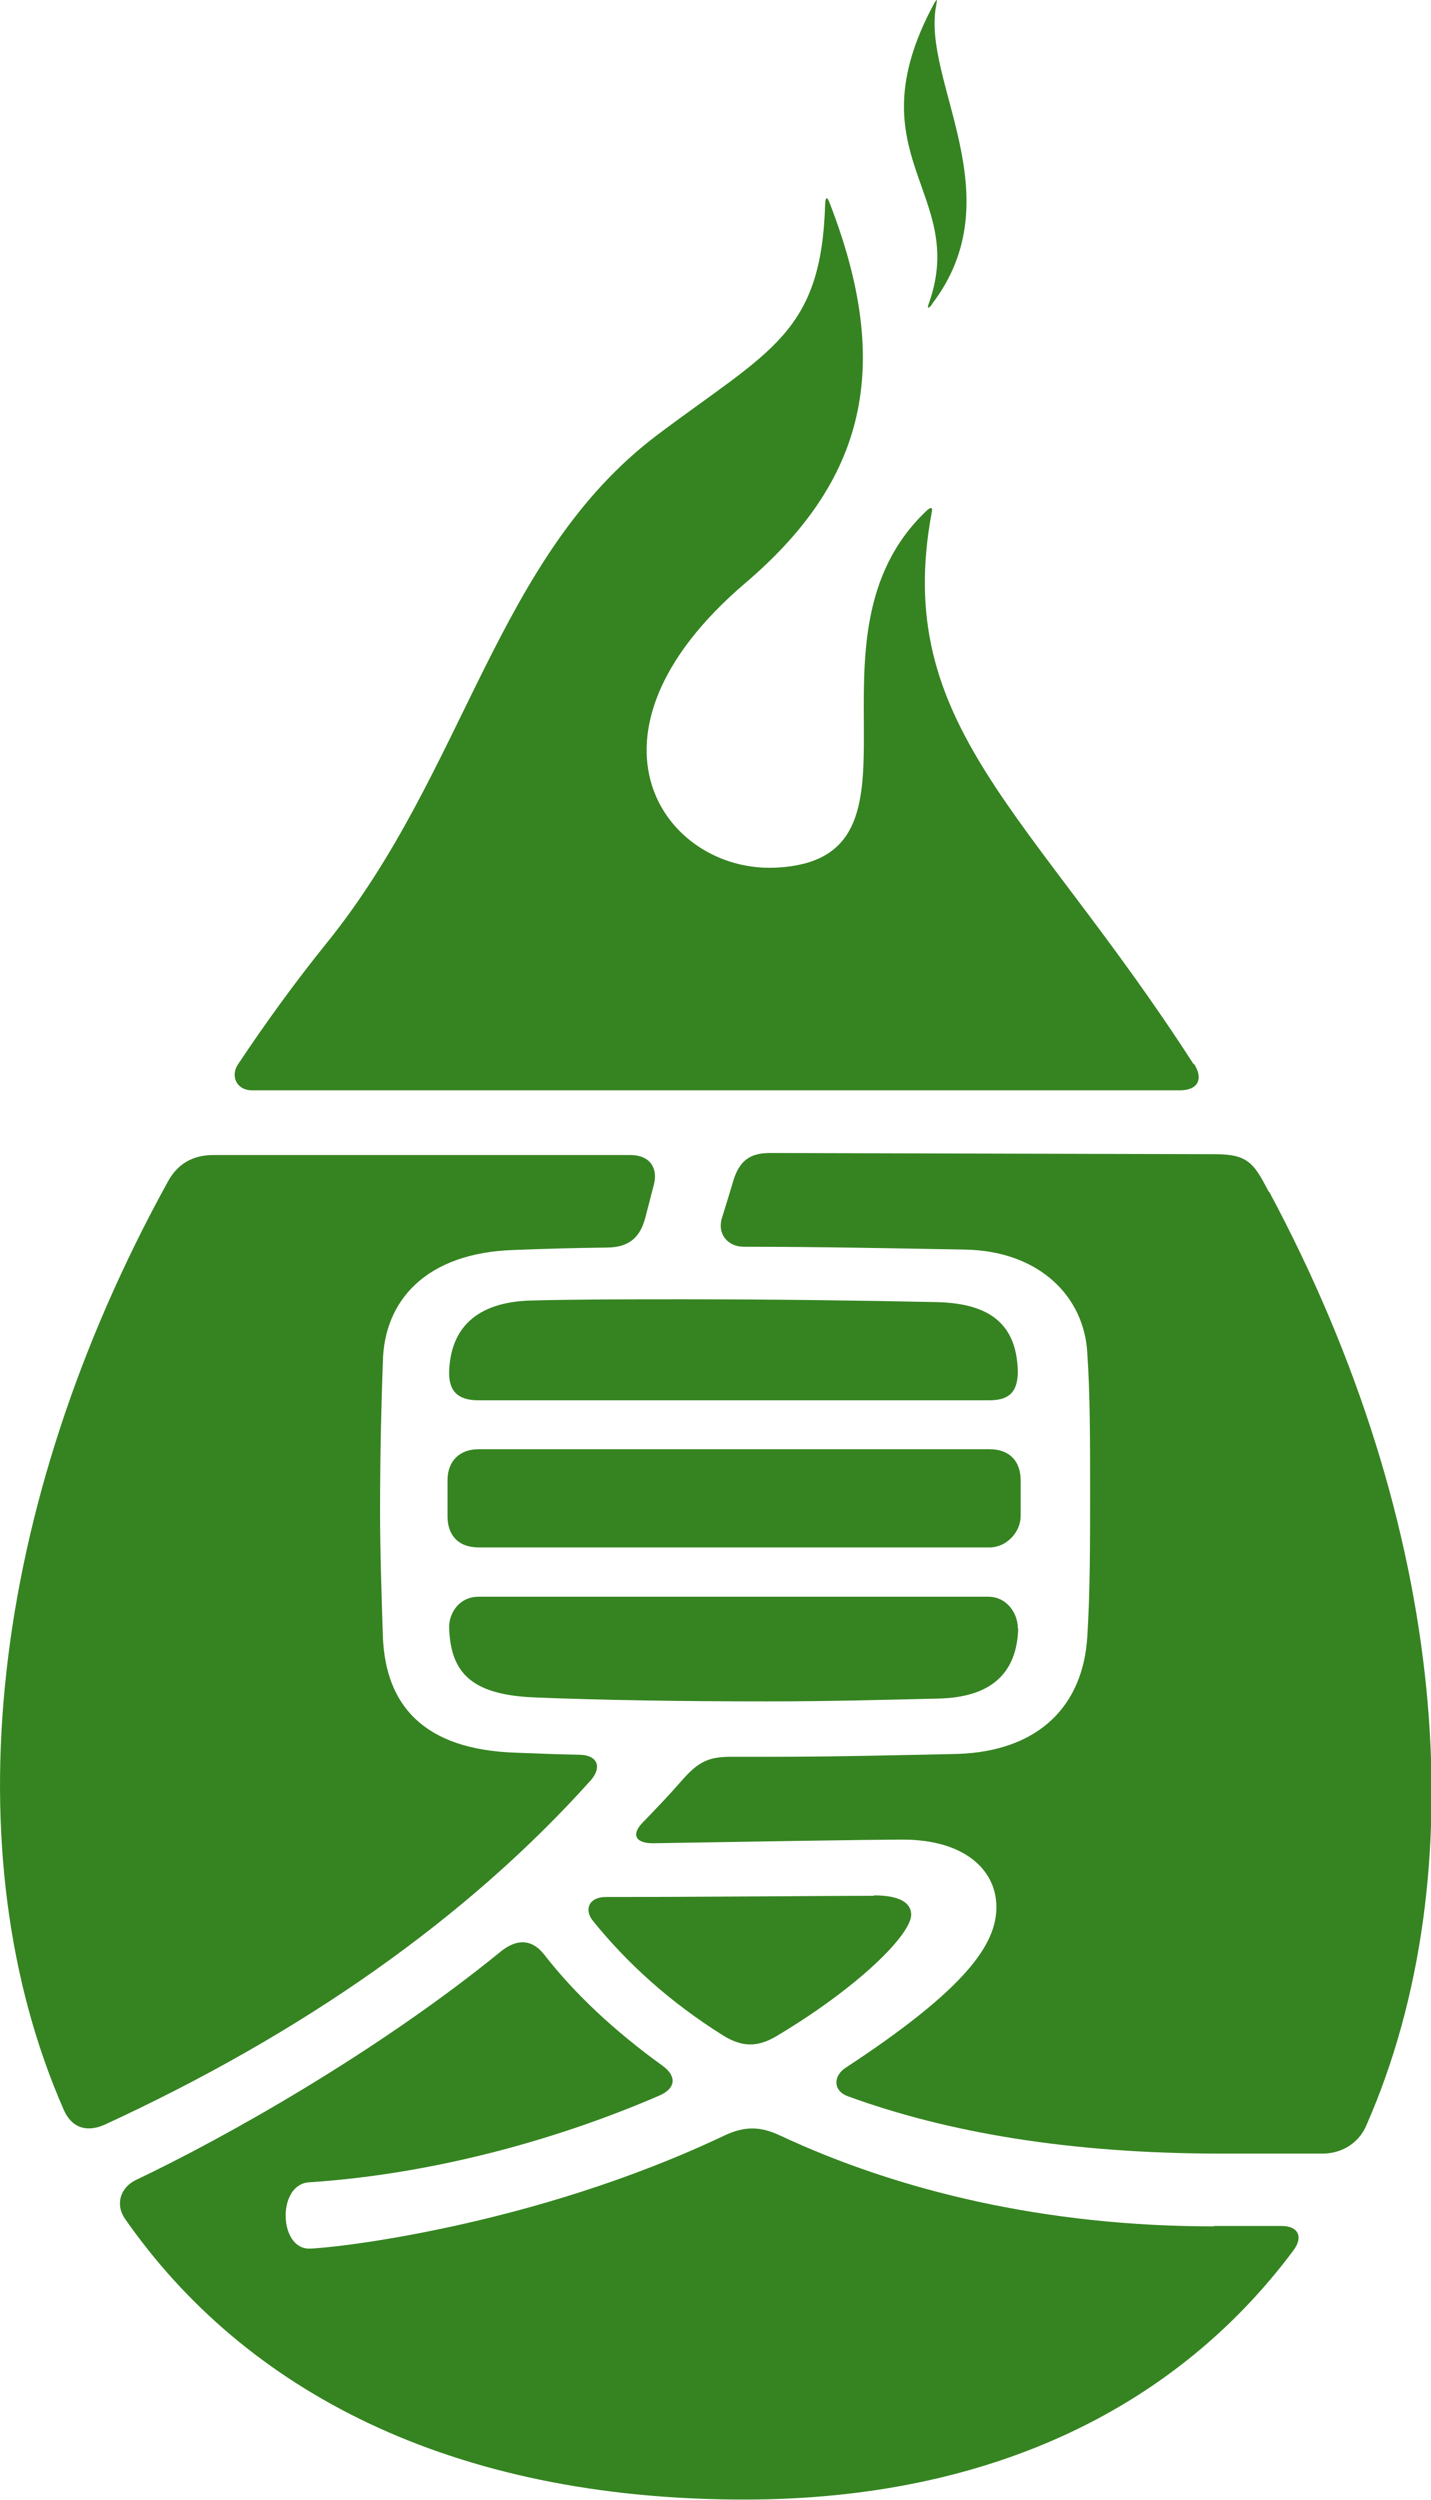
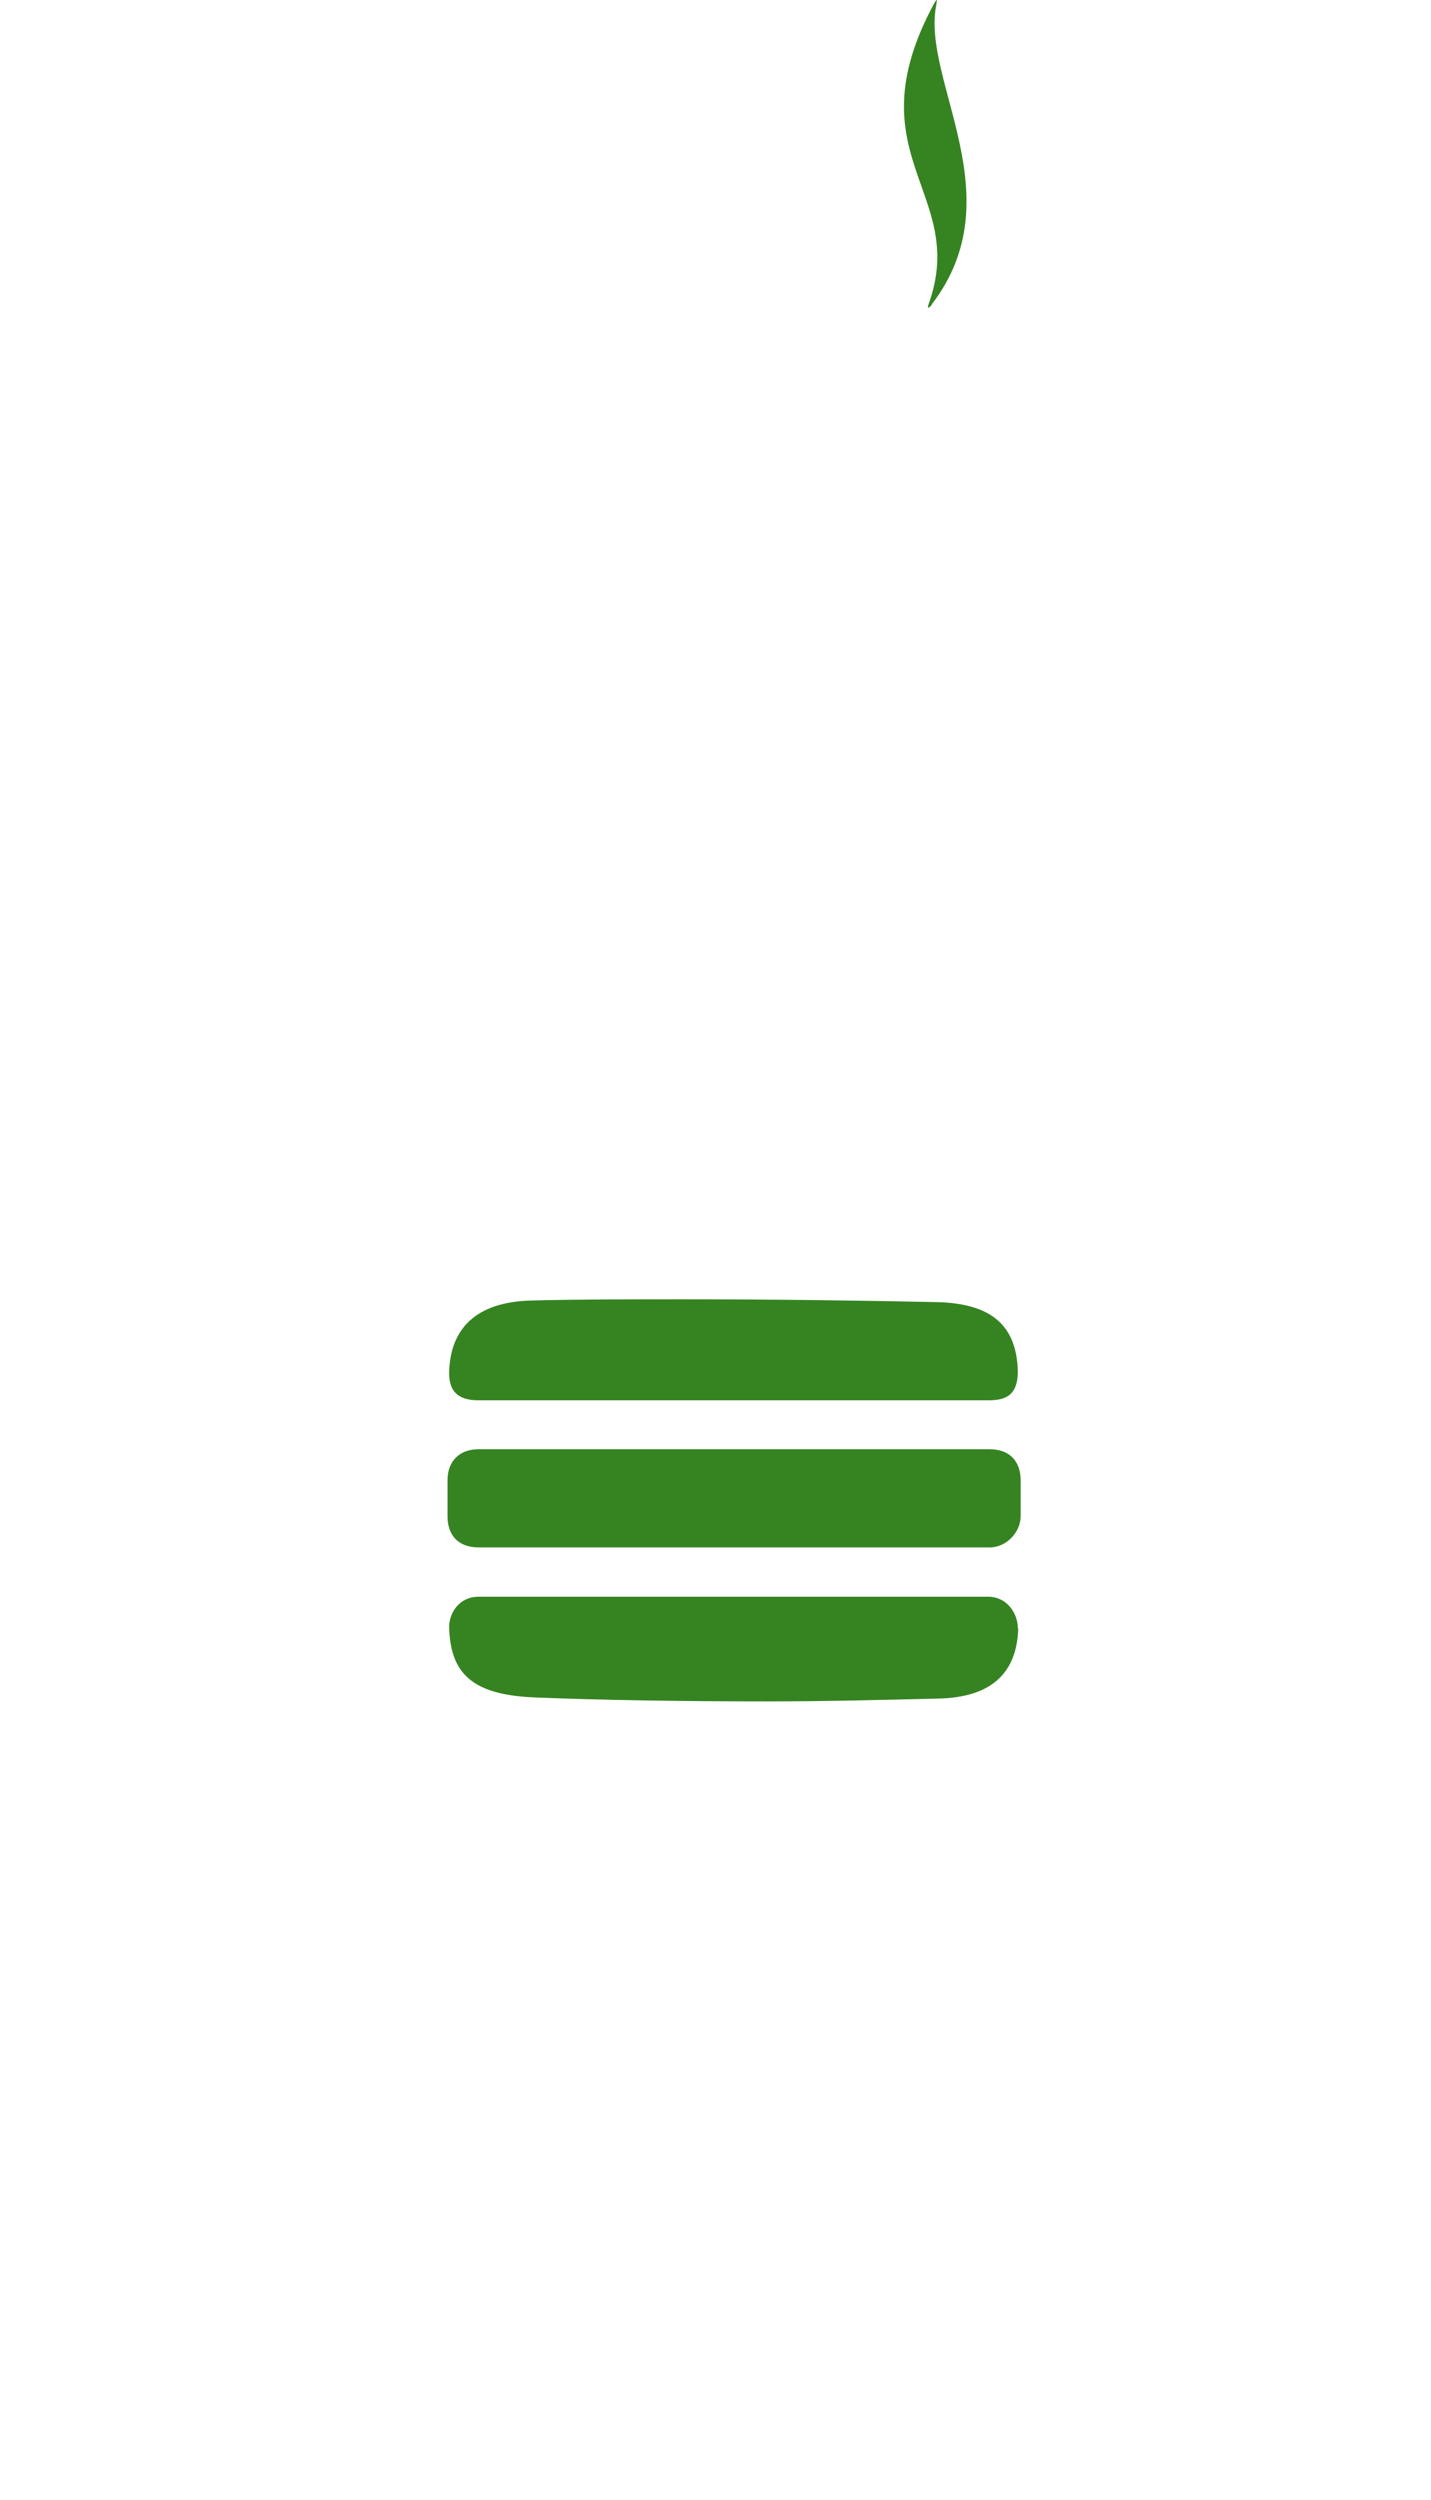
<svg xmlns="http://www.w3.org/2000/svg" id="_レイヤー_2" data-name="レイヤー 2" viewBox="0 0 35.43 61.86">
  <defs>
    <style>
      .cls-1 {
        fill: #358421;
        stroke-width: 0px;
      }
    </style>
  </defs>
  <g id="_レイヤー_1-2" data-name="レイヤー 1">
    <g>
      <path class="cls-1" d="M23.07,7.53c2.05-2.67-.26-5.53.11-7.4.03-.16.02-.17-.06-.03-2.02,3.76.85,4.66-.12,7.4-.05.14-.02.15.07.04Z" />
      <g>
        <path class="cls-1" d="M11.12,33.95c.03-1.06.65-1.74,2.05-1.77,1.13-.03,2.42-.03,3.75-.03,2.18,0,4.43.03,6.27.07,1.36.03,1.98.58,2.01,1.71,0,.59-.29.72-.73.72h-12.62c-.56,0-.73-.27-.73-.68Z" />
        <path class="cls-1" d="M25.27,36.63v.89c0,.38-.34.77-.77.77h-12.65c-.51,0-.77-.31-.77-.77v-.89c0-.48.3-.77.77-.77h12.65c.5,0,.77.3.77.77Z" />
-         <path class="cls-1" d="M21.63,46.91c-.92,0-4.3.03-6.63.03-.43,0-.54.32-.32.59.84,1.04,1.9,2.01,3.23,2.84.47.29.85.29,1.32.01,2.09-1.25,3.33-2.53,3.33-3,0-.31-.31-.48-.92-.48Z" />
-         <path class="cls-1" d="M31.42,29.5c-.05-.09-.09-.17-.14-.26-.28-.51-.49-.67-1.14-.68l-11.05-.03c-.4,0-.77.08-.95.74-.06.2-.14.47-.26.85-.14.43.16.73.53.73,1.87,0,3.76.04,5.47.07,1.88.03,2.97,1.19,3.04,2.56.07.99.07,2.22.07,3.44s0,2.52-.07,3.58c-.1,1.67-1.16,2.83-3.21,2.9-1.47.03-3,.07-4.57.07-.35,0-.69,0-1.03,0-.57,0-.82.12-1.24.6-.26.3-.6.66-.96,1.03-.29.3-.17.51.25.51,2.35-.04,5.53-.09,6.05-.09h.14c1.53,0,2.32.75,2.32,1.67s-.75,2.02-3.74,3.98c-.29.19-.32.56.06.7,2.44.89,5.46,1.42,9.27,1.42h2.48c.47,0,.9-.25,1.09-.7,2.75-6.26,2.01-14.86-2.4-23.09Z" />
-         <path class="cls-1" d="M29.55,26.33c-4.03-6.26-7.47-8.37-6.48-13.66.02-.1,0-.14-.11-.05-3.37,3.15.44,8.68-3.78,8.85-2.72.11-5.16-3.26-.73-7.04,2.96-2.52,3.68-5.32,2.09-9.41-.06-.16-.1-.15-.11.02-.09,3.21-1.37,3.63-4.14,5.71-4.02,3.02-4.74,8.29-8.19,12.57-.8.99-1.53,2-2.21,3.02-.19.29-.03.64.35.64h22.97c.46,0,.59-.29.35-.66Z" />
-         <path class="cls-1" d="M30.05,55.09c-4.17,0-7.81-.88-10.74-2.25-.49-.23-.88-.23-1.37,0-4.78,2.27-9.77,2.8-10.29,2.8-.75,0-.79-1.59,0-1.64,2.91-.19,5.97-.98,8.66-2.14.45-.19.43-.5.1-.74-1.18-.85-2.18-1.78-2.94-2.76-.3-.38-.67-.39-1.06-.08-3.08,2.51-6.87,4.63-9.04,5.66-.4.19-.52.62-.27.97,2.95,4.23,8.04,6.94,15.33,6.94,6.23,0,10.77-2.38,13.59-6.16.25-.33.14-.62-.32-.61-.5,0-1.05,0-1.65,0Z" />
-         <path class="cls-1" d="M14.34,43.42c-.53-.01-1.05-.03-1.55-.05-2.32-.07-3.24-1.19-3.31-2.86-.03-.99-.07-2.08-.07-3.14,0-1.33.03-2.63.07-3.68.03-1.5,1.06-2.69,3.24-2.76.72-.03,1.51-.05,2.3-.06.58,0,.84-.28.96-.75.07-.27.14-.54.21-.81.1-.39-.08-.73-.59-.73H5.29c-.52,0-.9.22-1.14.67C-.29,37.31-1.2,45.88,1.58,52.21c.19.43.55.57,1.02.36,4.86-2.24,8.95-5.09,12.02-8.51.28-.31.2-.63-.27-.64Z" />
        <path class="cls-1" d="M25.21,40.29c-.03,1.06-.61,1.71-1.98,1.74-1.26.03-2.73.07-4.23.07-2.05,0-4.13-.03-5.8-.1-1.53-.07-2.05-.61-2.08-1.74,0-.35.25-.75.73-.75h12.62c.45,0,.73.4.73.78Z" />
      </g>
    </g>
  </g>
</svg>